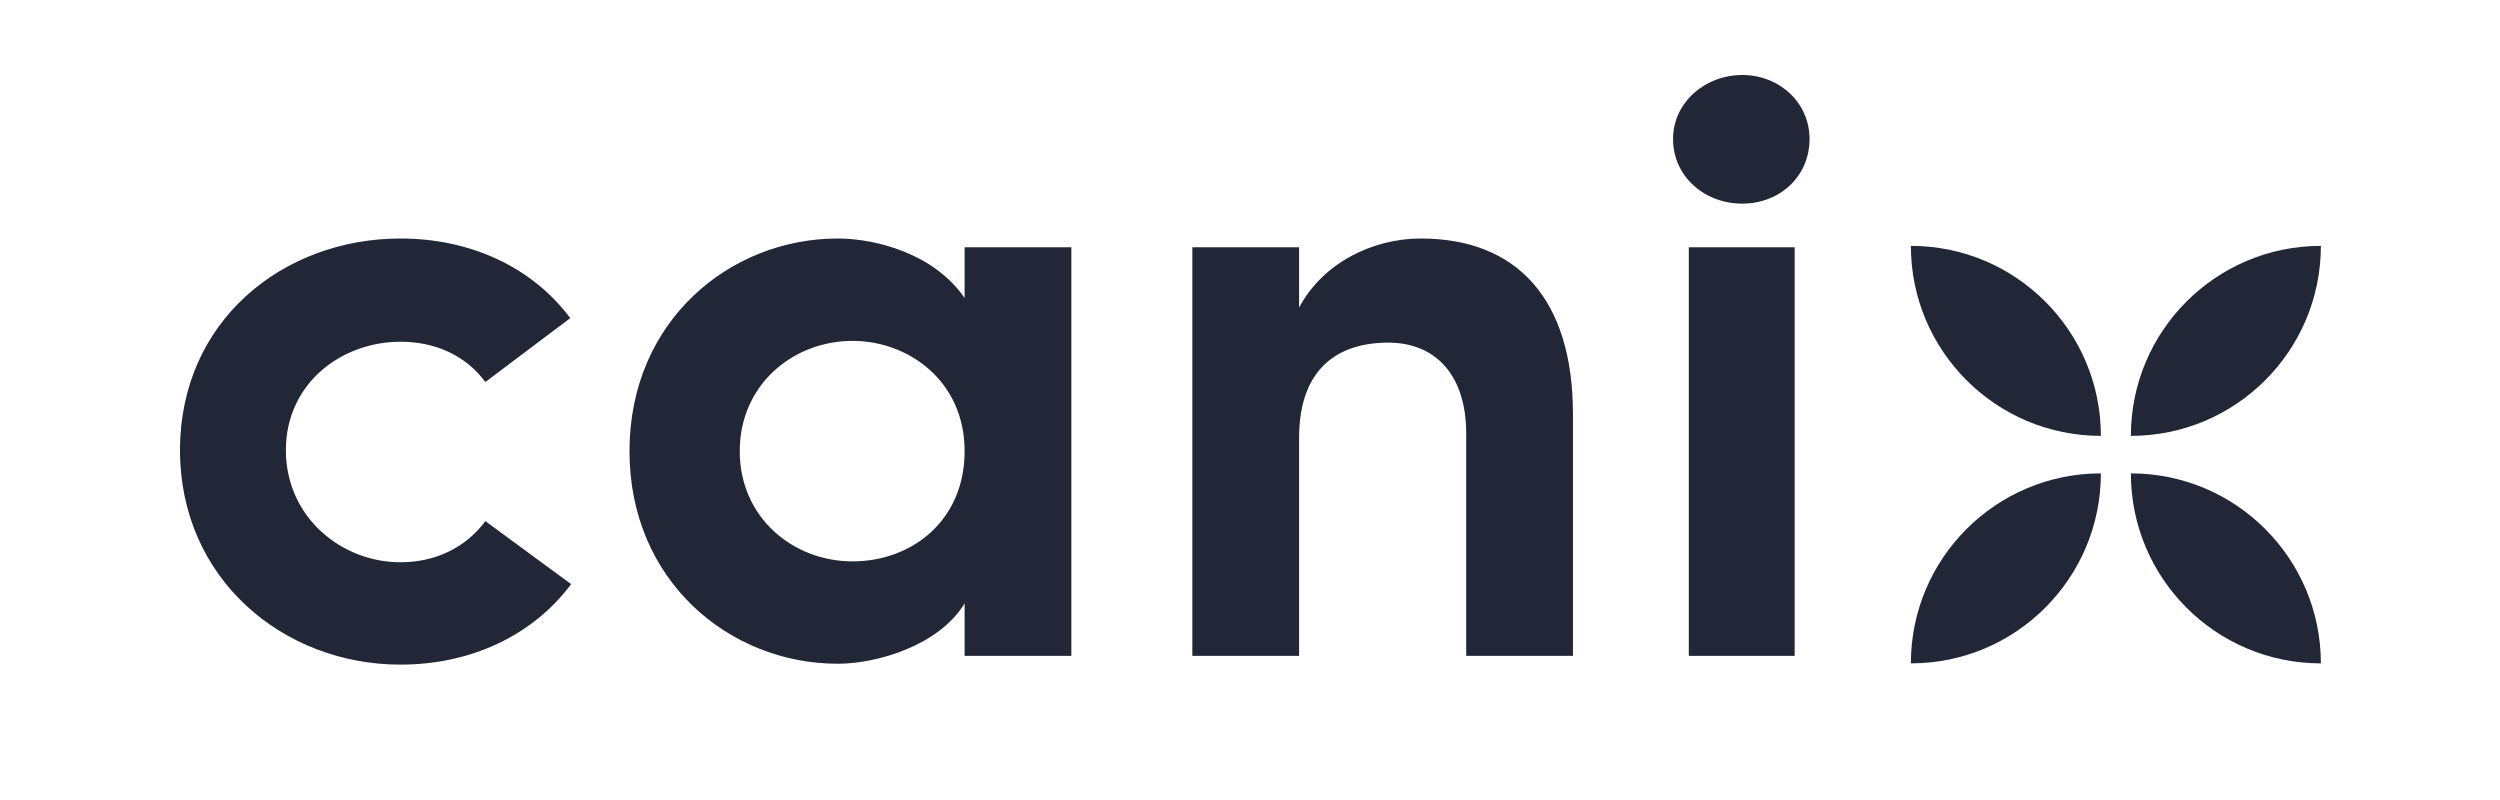
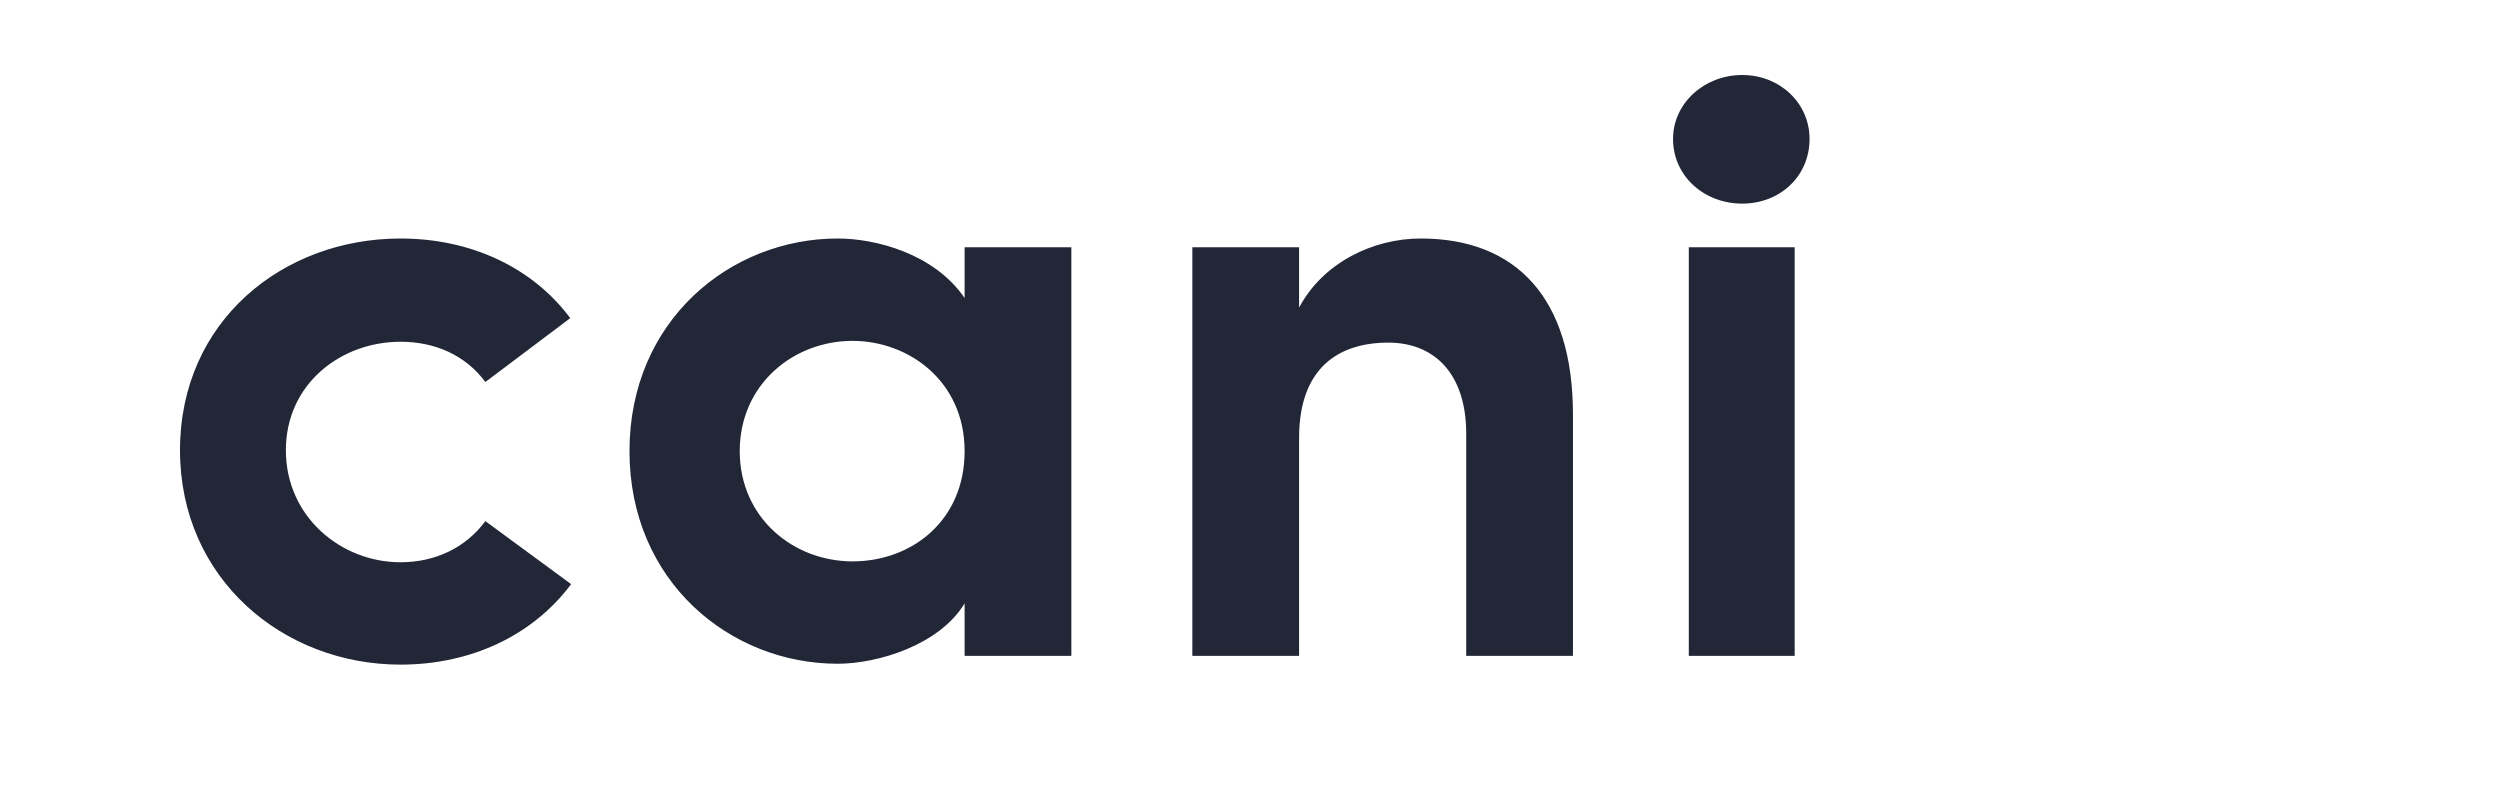
<svg xmlns="http://www.w3.org/2000/svg" width="1000" height="320" fill="none" viewBox="0 0 1000 320">
  <path fill="#212736" d="M72 180.1c0 51.45 41.3 85.75 88.2 85.75 28 0 52.85-11.55 68.25-32.2l-34.3-25.2c-8.05 10.85-20.3 16.45-33.95 16.45-23.8 0-45.85-18.2-45.85-44.8 0-26.6 22.05-43.4 45.85-43.4 13.65 0 25.9 5.25 33.95 16.1l33.95-25.55c-15.4-20.65-40.25-31.85-67.9-31.85-46.9 0-88.2 32.9-88.2 84.7zm313.843 82.25h42.7V98.9h-42.7v20.3c-12.25-17.85-35.7-23.8-50.75-23.8-43.05 0-83.3 32.9-83.3 85.05s40.25 85.05 83.3 85.05c15.75 0 40.6-7.35 50.75-24.15v21zm-89.95-81.9c0-26.6 21.35-44.1 45.15-44.1 22.4 0 44.8 16.1 44.8 44.1s-21.35 44.1-44.8 44.1c-23.8 0-45.15-17.5-45.15-44.1zm223.741-5.25c0-28.35 16.1-38.15 35.7-38.15 18.55 0 31.15 12.6 31.15 36.4v88.9h42.7v-96.6c0-46.55-22.75-70.35-60.9-70.35-19.25 0-39.2 9.8-48.65 27.65V98.9h-42.7v163.45h42.7V175.2zm198.234-76.3h-42.35v163.45h42.35V98.9zm-48.65-43.35c0 15.05 12.6 25.9 27.65 25.9 15.05 0 26.95-10.85 26.95-25.9 0-14.35-11.9-25.55-26.95-25.55-15.05 0-27.65 11.2-27.65 25.55z" />
-   <path fill="#212736" fill-rule="evenodd" d="M840.35 174.35c0-41.974-34.026-76-76-76 0 41.974 34.026 76 76 76zm12 15c0 41.974 34.026 76 76 76 0-41.974-34.026-76-76-76zm0-15c0-41.974 34.026-76 76-76 0 41.974-34.026 76-76 76zm-12 15c0 41.974-34.026 76-76 76 0-41.974 34.026-76 76-76z" clip-rule="evenodd" />
</svg>